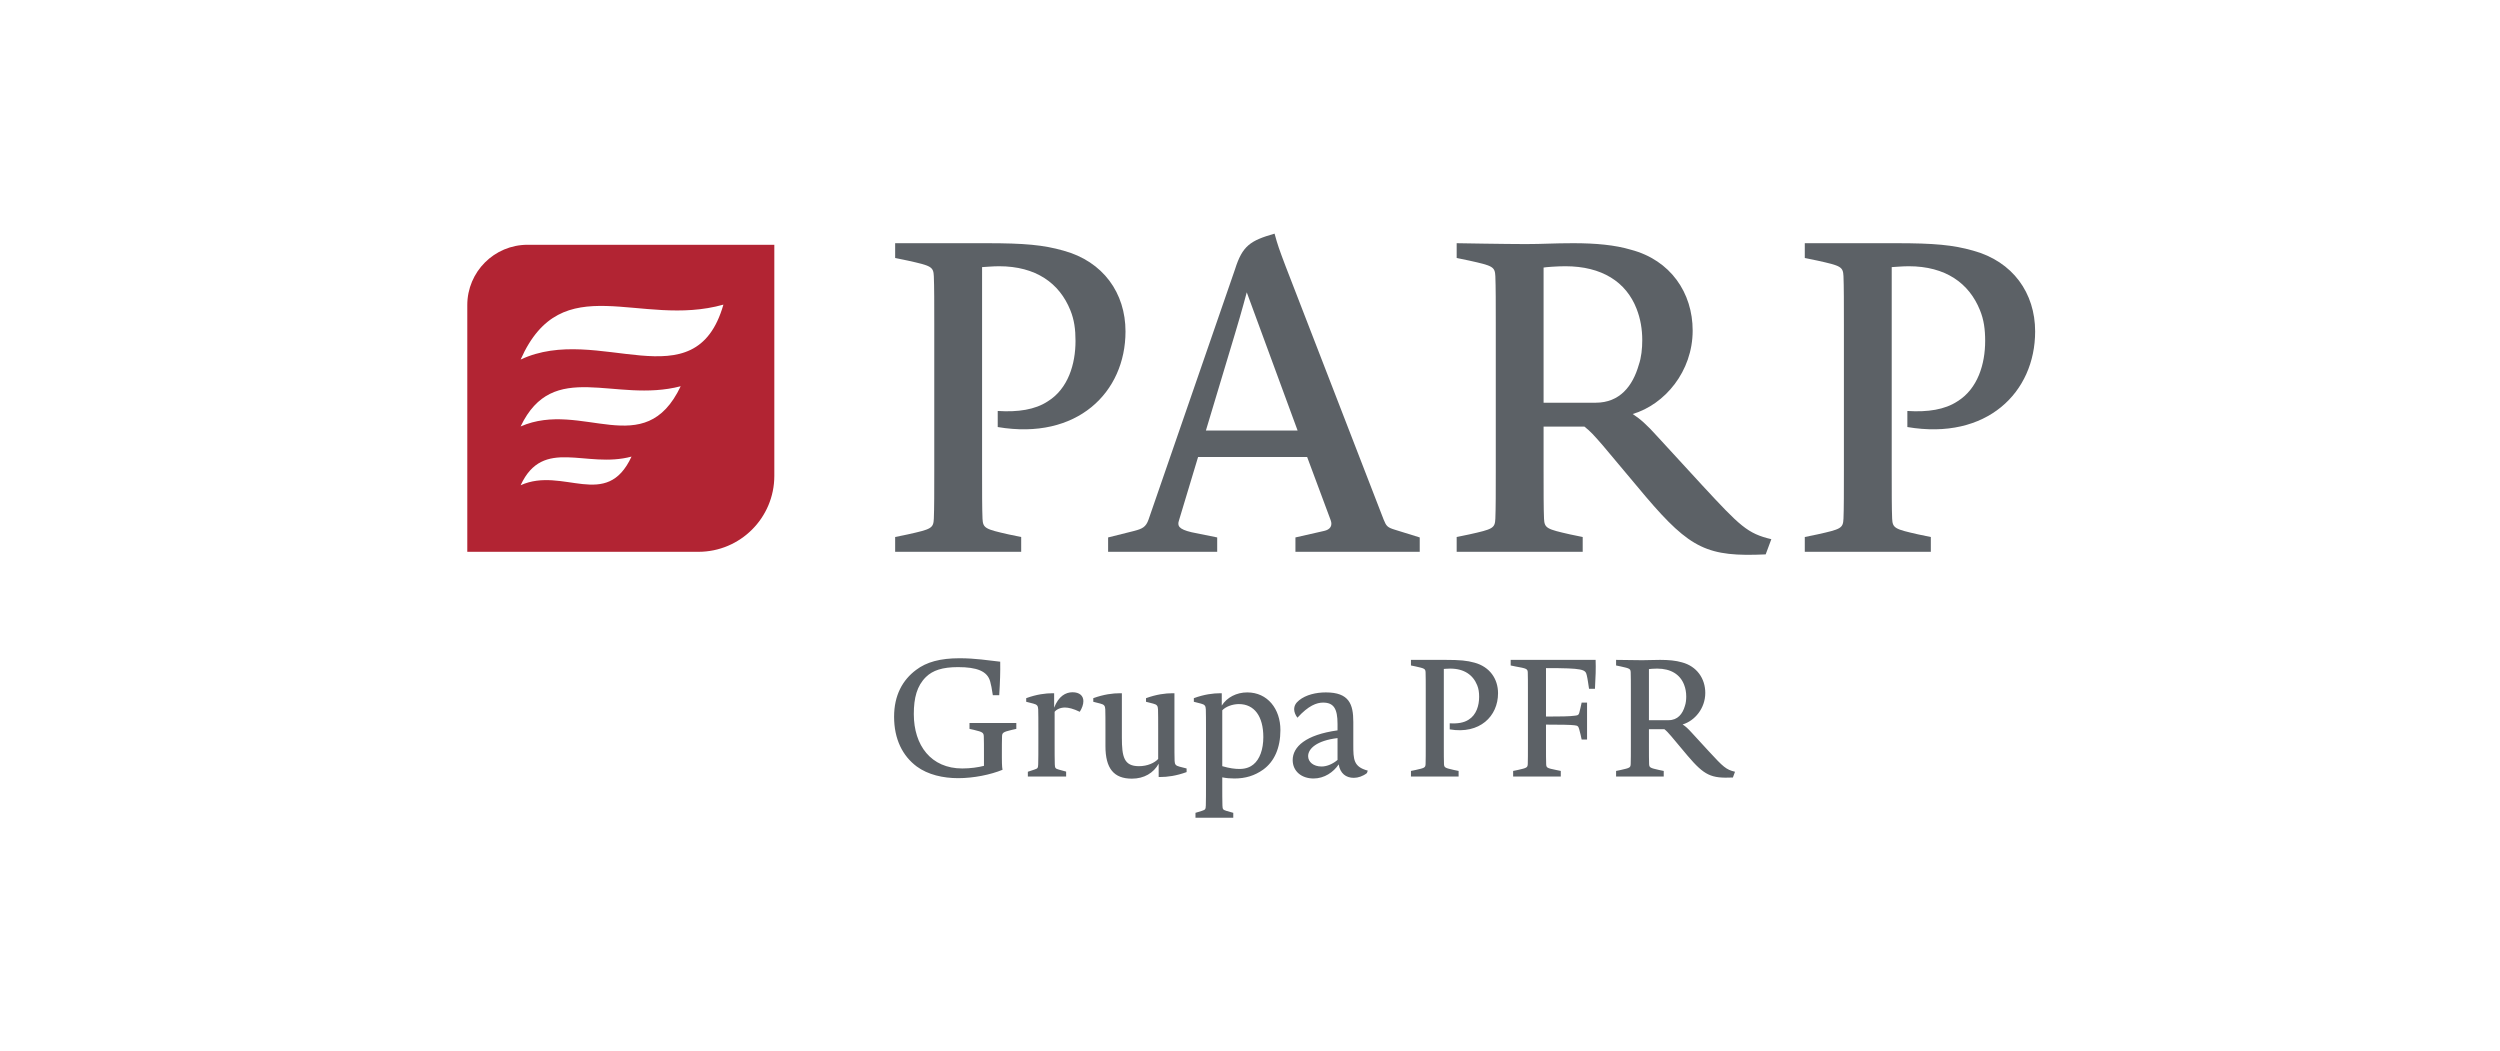
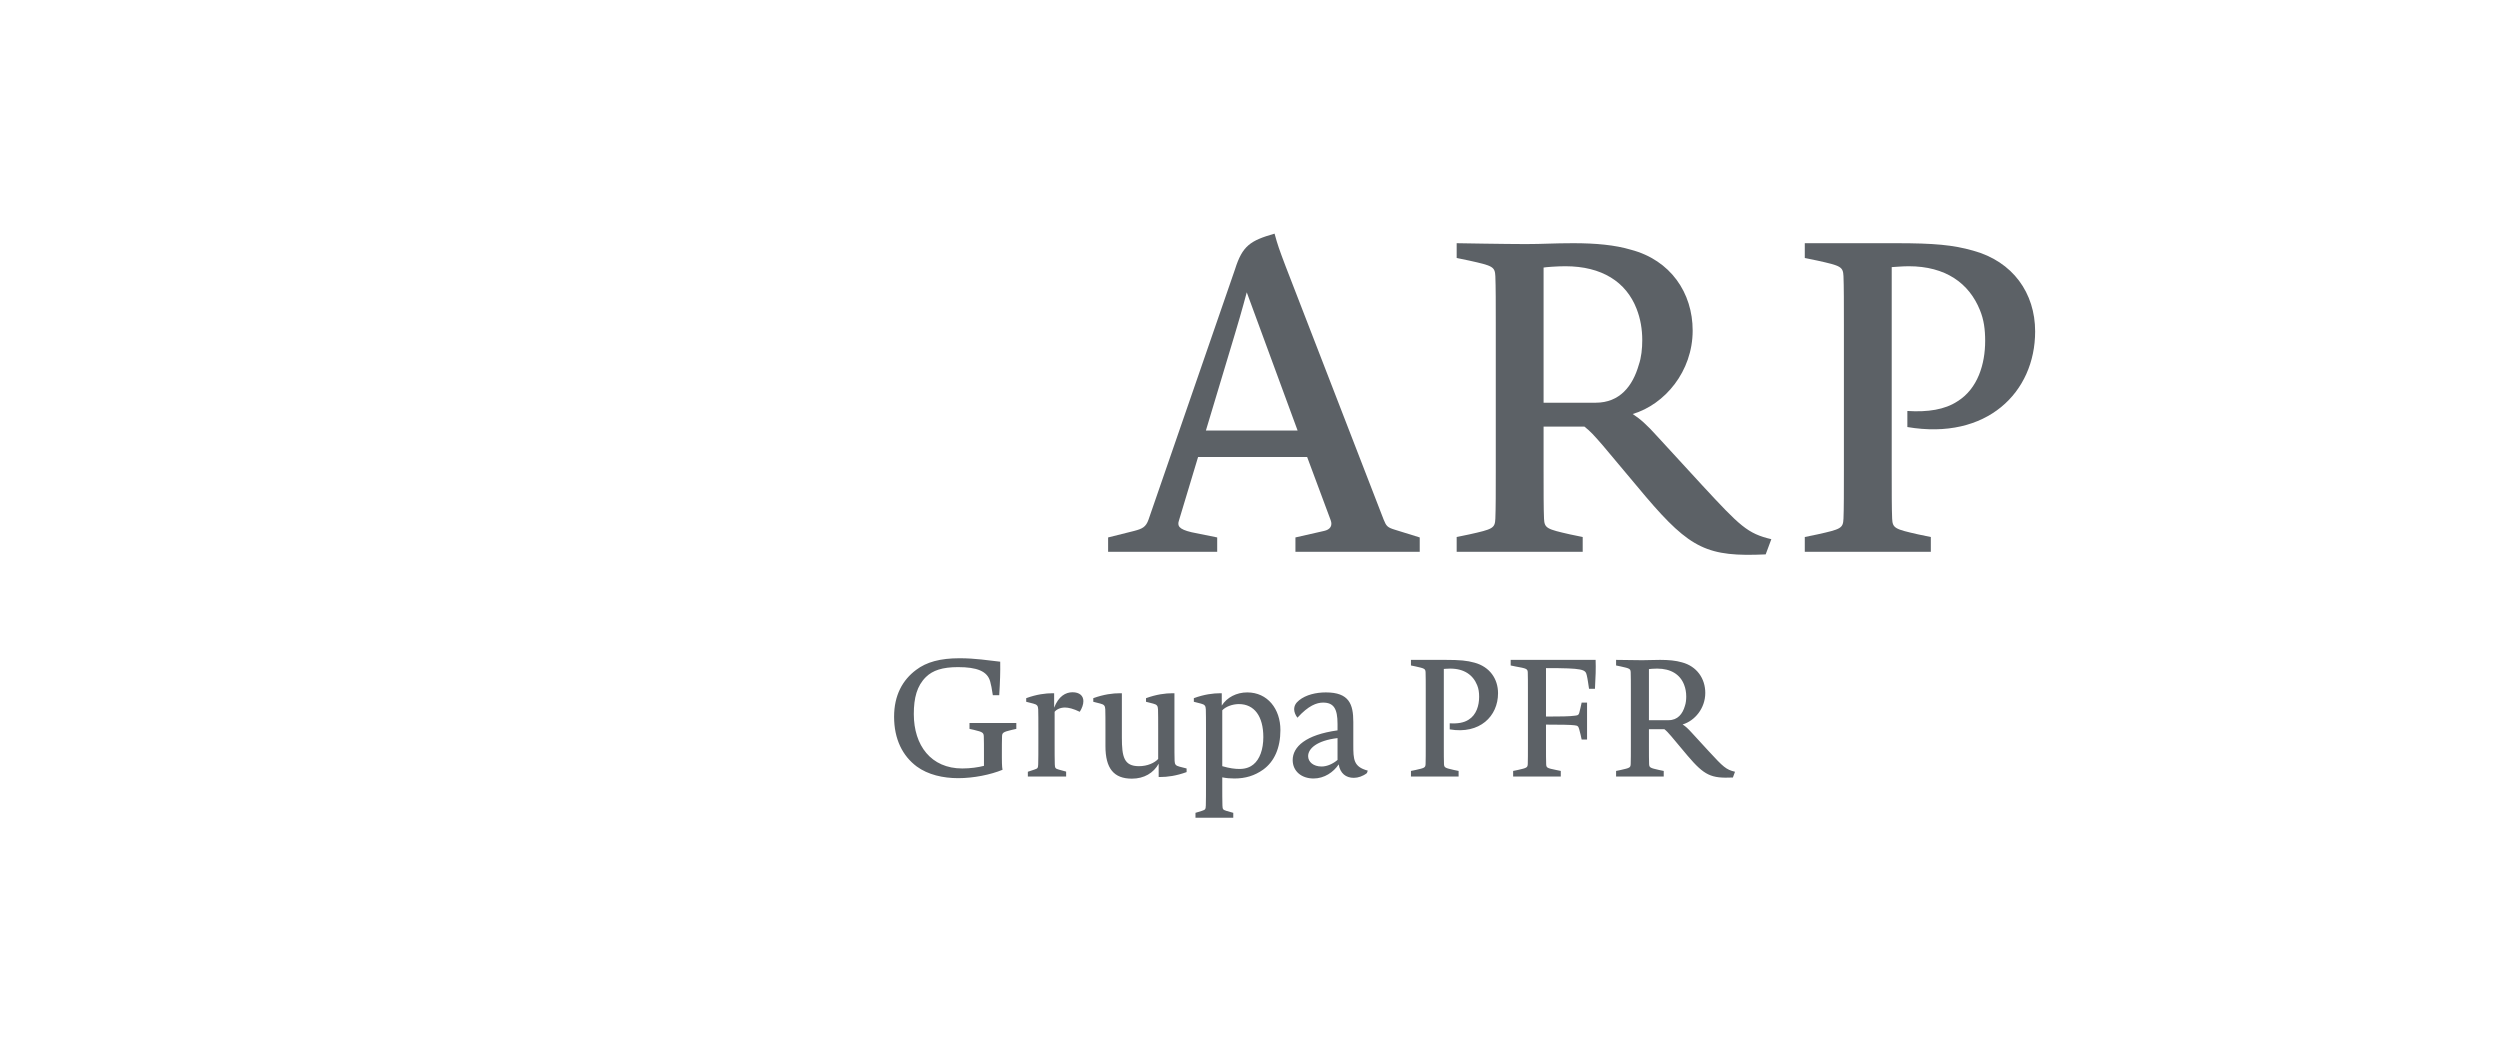
<svg xmlns="http://www.w3.org/2000/svg" width="214" height="90" viewBox="0 0 214 90" fill="none">
  <rect width="214" height="90" fill="white" />
-   <path d="M85.405 36.555V35.179C87.153 35.291 88.605 35.067 89.683 34.36C91.432 33.281 92.064 31.161 92.064 29.189C92.064 28.185 91.953 27.366 91.618 26.548C90.688 24.241 88.679 22.79 85.516 22.79C84.921 22.79 84.215 22.865 84.066 22.865V40.238C84.066 42.024 84.066 43.55 84.103 44.405C84.14 45.224 84.363 45.298 86.335 45.745L87.414 45.968V47.233H76.625V45.968L77.704 45.745C79.713 45.298 79.899 45.224 79.936 44.405C79.973 43.55 79.973 42.024 79.973 40.238V27.813C79.973 26.027 79.973 24.502 79.936 23.646C79.899 22.827 79.713 22.753 77.704 22.307L76.625 22.084V20.818H84.438C87.712 20.818 89.311 20.967 91.022 21.451C94.445 22.381 96.343 25.097 96.343 28.371C96.343 33.579 92.213 37.709 85.405 36.555Z" fill="#5C6166" />
  <path d="M103.225 36.853H111.075L106.722 25.022C106.722 25.022 106.313 26.585 105.718 28.557L103.225 36.853ZM121.529 47.233H110.889V46.005L113.344 45.447C113.865 45.335 114.088 45 113.902 44.517L111.893 39.122H102.555L100.918 44.554C100.769 45 100.881 45.298 101.997 45.559L104.192 46.005V47.233H94.854V46.005L97.086 45.447C97.793 45.261 98.091 45.112 98.314 44.479L105.718 23.05C106.35 21.041 107.02 20.595 109.103 20C109.363 20.967 109.512 21.376 110.033 22.753L118.441 44.479C118.664 45.038 118.776 45.149 119.371 45.335L121.529 46.005V47.233Z" fill="#5C6166" />
  <path d="M140.093 26.436C139.2 24.13 137.116 22.79 133.992 22.79C133.285 22.79 132.317 22.865 132.131 22.902V34.472H136.595C138.642 34.472 139.758 33.058 140.279 31.235C140.502 30.603 140.577 29.822 140.577 29.115C140.577 28.185 140.427 27.292 140.093 26.436ZM151.142 47.456C146.194 47.679 144.706 47.01 140.874 42.508L137.191 38.118C136.447 37.262 136.149 36.928 135.628 36.518H132.131V40.238C132.131 42.024 132.131 43.55 132.168 44.405C132.206 45.224 132.429 45.298 134.401 45.745L135.479 45.968V47.233H124.691V45.968L125.769 45.745C127.778 45.298 127.964 45.224 128.002 44.405C128.039 43.55 128.039 42.024 128.039 40.238V27.813C128.039 26.027 128.039 24.502 128.002 23.646C127.964 22.827 127.778 22.753 125.769 22.307L124.691 22.084V20.818C124.691 20.818 128.895 20.893 130.606 20.893C132.094 20.893 132.95 20.818 134.661 20.818C136.595 20.818 138.232 20.967 139.609 21.377C142.994 22.27 144.892 25.059 144.892 28.296C144.892 31.793 142.511 34.621 139.758 35.439C140.427 35.886 140.911 36.295 141.916 37.411L145.71 41.541C148.947 45.038 149.579 45.67 151.626 46.154L151.142 47.456Z" fill="#5C6166" />
  <path d="M163.27 36.555V35.179C165.018 35.291 166.47 35.067 167.549 34.36C169.297 33.281 169.93 31.161 169.93 29.189C169.93 28.185 169.818 27.366 169.483 26.548C168.553 24.241 166.544 22.79 163.382 22.79C162.787 22.79 162.08 22.865 161.931 22.865V40.238C161.931 42.024 161.931 43.55 161.968 44.405C162.006 45.224 162.228 45.298 164.201 45.745L165.279 45.968V47.233H154.49V45.968L155.569 45.745C157.578 45.298 157.764 45.224 157.802 44.405C157.838 43.55 157.838 42.024 157.838 40.238V27.813C157.838 26.027 157.838 24.502 157.802 23.646C157.764 22.827 157.578 22.753 155.569 22.307L154.49 22.084V20.818H162.303C165.577 20.818 167.177 20.967 168.888 21.451C172.31 22.381 174.208 25.097 174.208 28.371C174.208 33.579 170.079 37.709 163.27 36.555Z" fill="#5C6166" />
  <path d="M86.997 62.392V61.886H82.989V62.392L83.369 62.477C84.142 62.66 84.198 62.73 84.213 63.039C84.227 63.363 84.227 63.925 84.227 64.6V65.556C83.735 65.683 83.073 65.781 82.371 65.781C79.699 65.781 78.222 63.812 78.222 61.127C78.222 59.735 78.489 58.708 79.262 57.949C79.839 57.386 80.669 57.105 82.005 57.105C83.608 57.105 84.522 57.442 84.761 58.343C84.846 58.652 84.888 58.877 84.986 59.51H85.534C85.605 58.37 85.633 57.527 85.618 56.641C84.564 56.528 83.51 56.346 82.132 56.346C80.486 56.346 79.305 56.669 78.419 57.344C77.266 58.202 76.534 59.51 76.534 61.352C76.534 63.279 77.266 64.713 78.475 65.613C79.431 66.316 80.725 66.611 82.019 66.611C83.341 66.611 84.789 66.316 85.816 65.894C85.76 65.669 85.76 64.979 85.76 64.839V64.6C85.76 63.925 85.76 63.363 85.774 63.039C85.787 62.73 85.844 62.66 86.617 62.477L86.997 62.392ZM92.737 60.016C92.737 59.552 92.4 59.257 91.809 59.257C91.219 59.257 90.614 59.594 90.234 60.578V59.341H90.122C89.489 59.341 88.73 59.439 87.843 59.763V60.072L88.448 60.227C88.772 60.311 88.856 60.41 88.87 60.719C88.884 61.043 88.884 61.731 88.884 62.406V63.602C88.884 64.333 88.884 65.036 88.87 65.43C88.856 65.753 88.828 65.781 88.533 65.88L87.984 66.062V66.47H91.261V66.049L90.642 65.88C90.333 65.795 90.305 65.739 90.29 65.43C90.276 65.036 90.276 64.333 90.276 63.602V60.93C90.431 60.733 90.754 60.564 91.162 60.564C91.458 60.564 91.88 60.663 92.428 60.93C92.625 60.621 92.737 60.297 92.737 60.016ZM101.573 65.781L100.968 65.627C100.645 65.542 100.56 65.444 100.546 65.135C100.532 64.811 100.532 64.122 100.532 63.447V59.341H100.391C99.745 59.341 98.999 59.439 98.099 59.763V60.072L98.704 60.227C99.028 60.311 99.112 60.41 99.126 60.719C99.14 61.043 99.14 61.731 99.14 62.406V64.966C98.831 65.303 98.226 65.585 97.495 65.585C96.215 65.585 96.032 64.797 96.032 63.137V59.341H95.877C95.245 59.341 94.485 59.439 93.585 59.763V60.072L94.19 60.227C94.513 60.311 94.597 60.41 94.612 60.719C94.626 61.043 94.626 61.731 94.626 62.406V63.869C94.626 65.781 95.343 66.653 96.89 66.653C97.944 66.653 98.746 66.161 99.182 65.374V66.513H99.295C99.928 66.513 100.687 66.414 101.573 66.091V65.781ZM109.603 62.491C109.603 60.691 108.507 59.27 106.763 59.27C105.849 59.27 105.033 59.692 104.583 60.396V59.341H104.471C103.838 59.341 103.079 59.439 102.193 59.763V60.072L102.798 60.227C103.121 60.311 103.205 60.41 103.219 60.719C103.233 61.043 103.233 61.731 103.233 62.406V67.131C103.233 67.863 103.233 68.566 103.219 68.945C103.205 69.283 103.177 69.311 102.882 69.41L102.333 69.578V70H105.568V69.578L104.977 69.41C104.682 69.311 104.654 69.283 104.64 68.945C104.626 68.566 104.626 67.863 104.626 67.131V66.541C104.963 66.611 105.314 66.639 105.666 66.639C106.608 66.639 107.396 66.4 108.127 65.88C109.083 65.191 109.603 64.024 109.603 62.491ZM108.141 63.096C108.141 64.15 107.832 65.008 107.283 65.444C107.059 65.627 106.693 65.823 106.102 65.823C105.708 65.823 105.258 65.767 104.626 65.585V60.803C104.907 60.494 105.497 60.269 106.046 60.269C107.368 60.269 108.141 61.31 108.141 63.096ZM117.08 65.964C115.857 65.641 115.843 65.008 115.843 63.742V61.801C115.843 60.283 115.491 59.27 113.494 59.27C112.665 59.27 111.793 59.468 111.202 59.945C110.907 60.184 110.781 60.424 110.781 60.719C110.781 60.93 110.879 61.211 111.061 61.436C112.004 60.396 112.707 60.142 113.256 60.142C114.156 60.142 114.493 60.649 114.493 61.97V62.519C111.765 62.899 110.654 63.925 110.654 65.064C110.654 66.007 111.399 66.639 112.44 66.639C113.368 66.639 114.156 66.091 114.591 65.43C114.717 66.203 115.21 66.583 115.885 66.583C116.25 66.583 116.673 66.442 117.01 66.175L117.08 65.964ZM114.493 65.05C114.113 65.374 113.607 65.613 113.129 65.613C112.426 65.613 111.976 65.219 111.976 64.727C111.976 64.08 112.721 63.391 114.493 63.18V65.05ZM128.232 59.341C128.232 58.103 127.515 57.077 126.221 56.725C125.574 56.543 124.969 56.486 123.732 56.486H120.778V56.964L121.186 57.049C121.945 57.217 122.016 57.246 122.03 57.555C122.044 57.878 122.044 58.455 122.044 59.13V63.827C122.044 64.502 122.044 65.079 122.03 65.402C122.016 65.711 121.945 65.739 121.186 65.908L120.778 65.992V66.47H124.857V65.992L124.449 65.908C123.704 65.739 123.619 65.711 123.605 65.402C123.591 65.079 123.591 64.502 123.591 63.827V57.26C123.647 57.26 123.914 57.232 124.14 57.232C125.335 57.232 126.094 57.78 126.445 58.652C126.572 58.961 126.614 59.27 126.614 59.65C126.614 60.396 126.375 61.197 125.715 61.605C125.306 61.872 124.758 61.957 124.097 61.914V62.435C126.671 62.871 128.232 61.31 128.232 59.341ZM136.584 56.486H129.314V56.964L129.722 57.049C130.664 57.217 130.763 57.246 130.777 57.555C130.79 57.878 130.79 58.455 130.79 59.13V63.827C130.79 64.502 130.79 65.079 130.777 65.402C130.763 65.711 130.678 65.739 129.933 65.908L129.525 65.992V66.47H133.603V65.992L133.195 65.908C132.436 65.753 132.366 65.725 132.352 65.416C132.337 65.093 132.337 64.502 132.337 63.827V62.027C133.561 62.027 134.461 62.041 134.77 62.083C135.052 62.111 135.108 62.167 135.178 62.42C135.291 62.828 135.319 62.969 135.389 63.306H135.852V60.142H135.389C135.291 60.564 135.263 60.747 135.178 61.043C135.122 61.225 135.023 61.239 134.77 61.267C134.405 61.324 133.533 61.338 132.337 61.338V57.189C135.53 57.189 135.713 57.302 135.825 57.794C135.91 58.146 135.938 58.441 136.022 58.961H136.528C136.584 58.019 136.613 57.175 136.584 56.486ZM148.517 66.062C147.744 65.88 147.505 65.641 146.282 64.319L144.848 62.758C144.467 62.336 144.285 62.181 144.032 62.013C145.073 61.703 145.972 60.635 145.972 59.313C145.972 58.089 145.255 57.035 143.975 56.697C143.455 56.543 142.836 56.486 142.105 56.486C141.458 56.486 141.135 56.514 140.573 56.514C139.926 56.514 138.337 56.486 138.337 56.486V56.964L138.744 57.049C139.504 57.217 139.574 57.246 139.588 57.555C139.602 57.878 139.602 58.455 139.602 59.13V63.827C139.602 64.502 139.602 65.079 139.588 65.402C139.574 65.711 139.504 65.739 138.744 65.908L138.337 65.992V66.47H142.415V65.992L142.007 65.908C141.261 65.739 141.177 65.711 141.163 65.402C141.149 65.079 141.149 64.502 141.149 63.827V62.42H142.471C142.668 62.575 142.78 62.702 143.062 63.025L144.453 64.685C145.902 66.386 146.464 66.639 148.335 66.555L148.517 66.062ZM144.341 59.622C144.341 59.889 144.313 60.184 144.229 60.424C144.032 61.113 143.61 61.647 142.836 61.647H141.149V57.274C141.219 57.26 141.585 57.232 141.852 57.232C143.034 57.232 143.82 57.738 144.158 58.61C144.285 58.933 144.341 59.27 144.341 59.622Z" fill="#5C6166" />
-   <path d="M44.566 41.535C48.205 39.9 51.914 43.726 54.059 39.084C50.141 40.138 46.497 37.376 44.566 41.535ZM44.566 36.504C49.818 34.207 55.172 39.581 58.268 33.062C52.612 34.541 47.353 30.662 44.566 36.504ZM44.566 30.779C51.219 27.64 59.495 34.552 61.924 26.076C54.76 28.098 48.097 22.797 44.566 30.779ZM59.779 47.235H40V26.114C40 23.264 42.311 20.953 45.161 20.953H66.282V40.733C66.282 44.324 63.37 47.235 59.779 47.235Z" fill="#B22433" />
</svg>